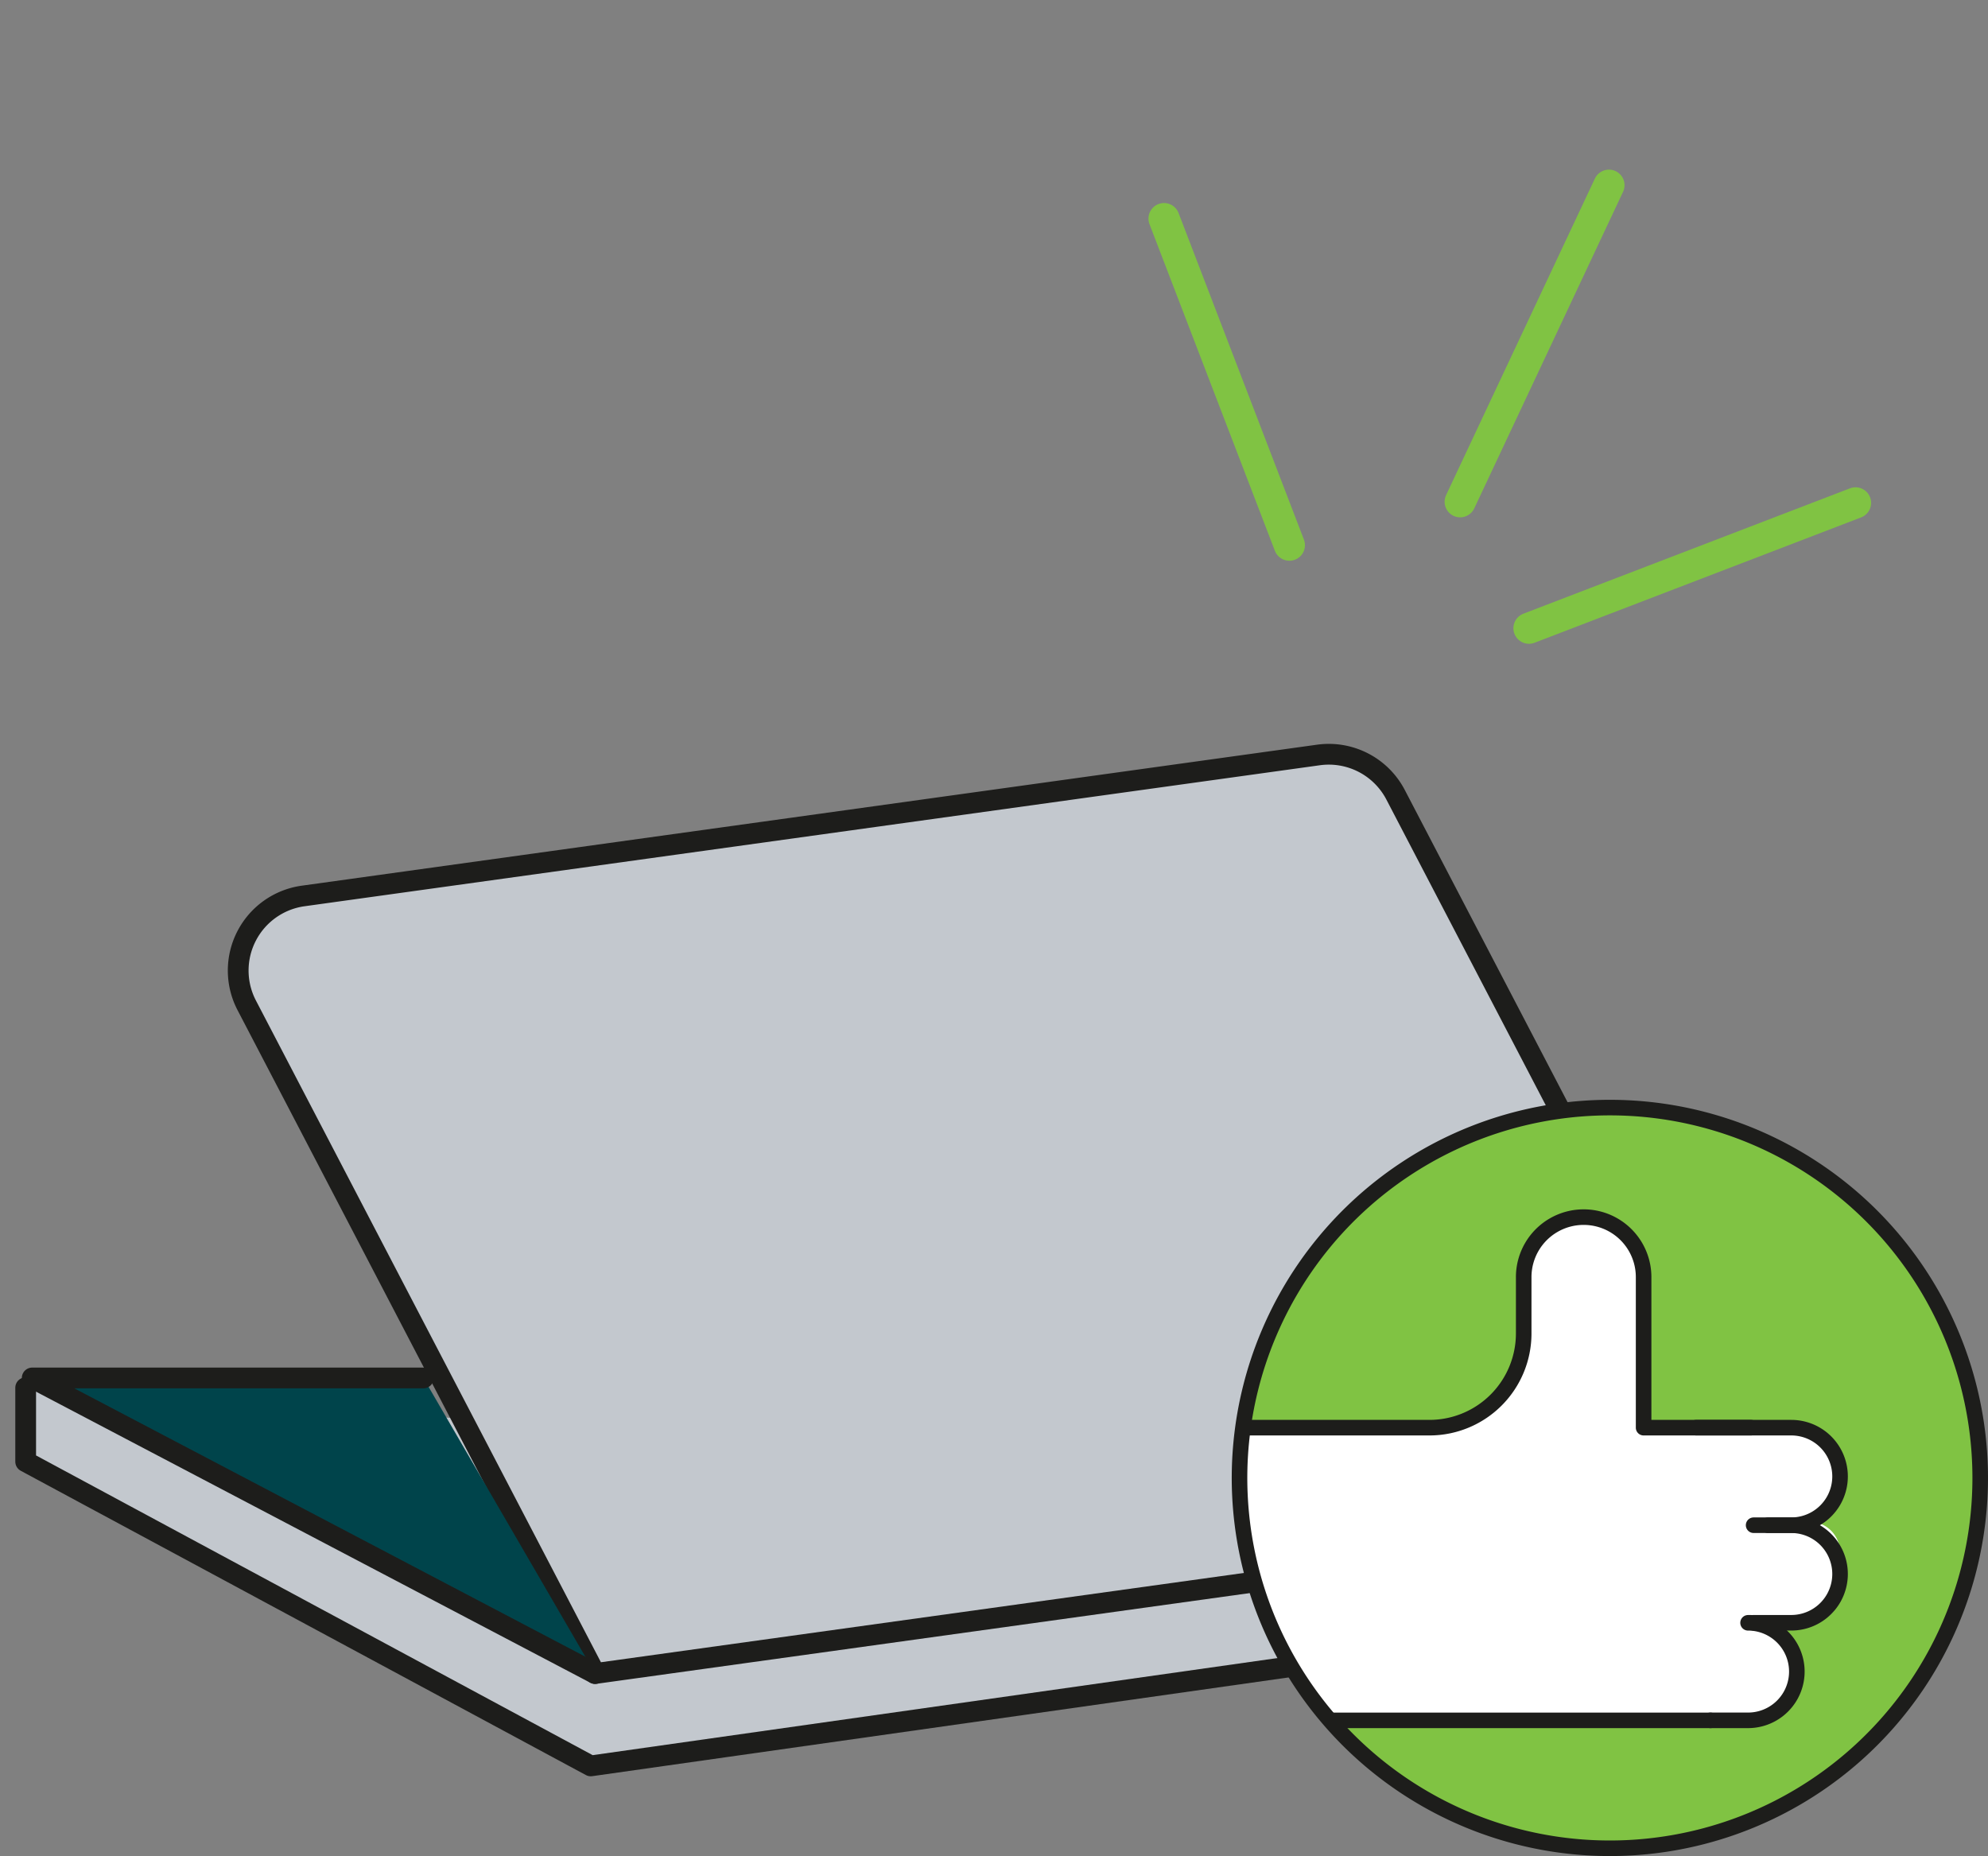
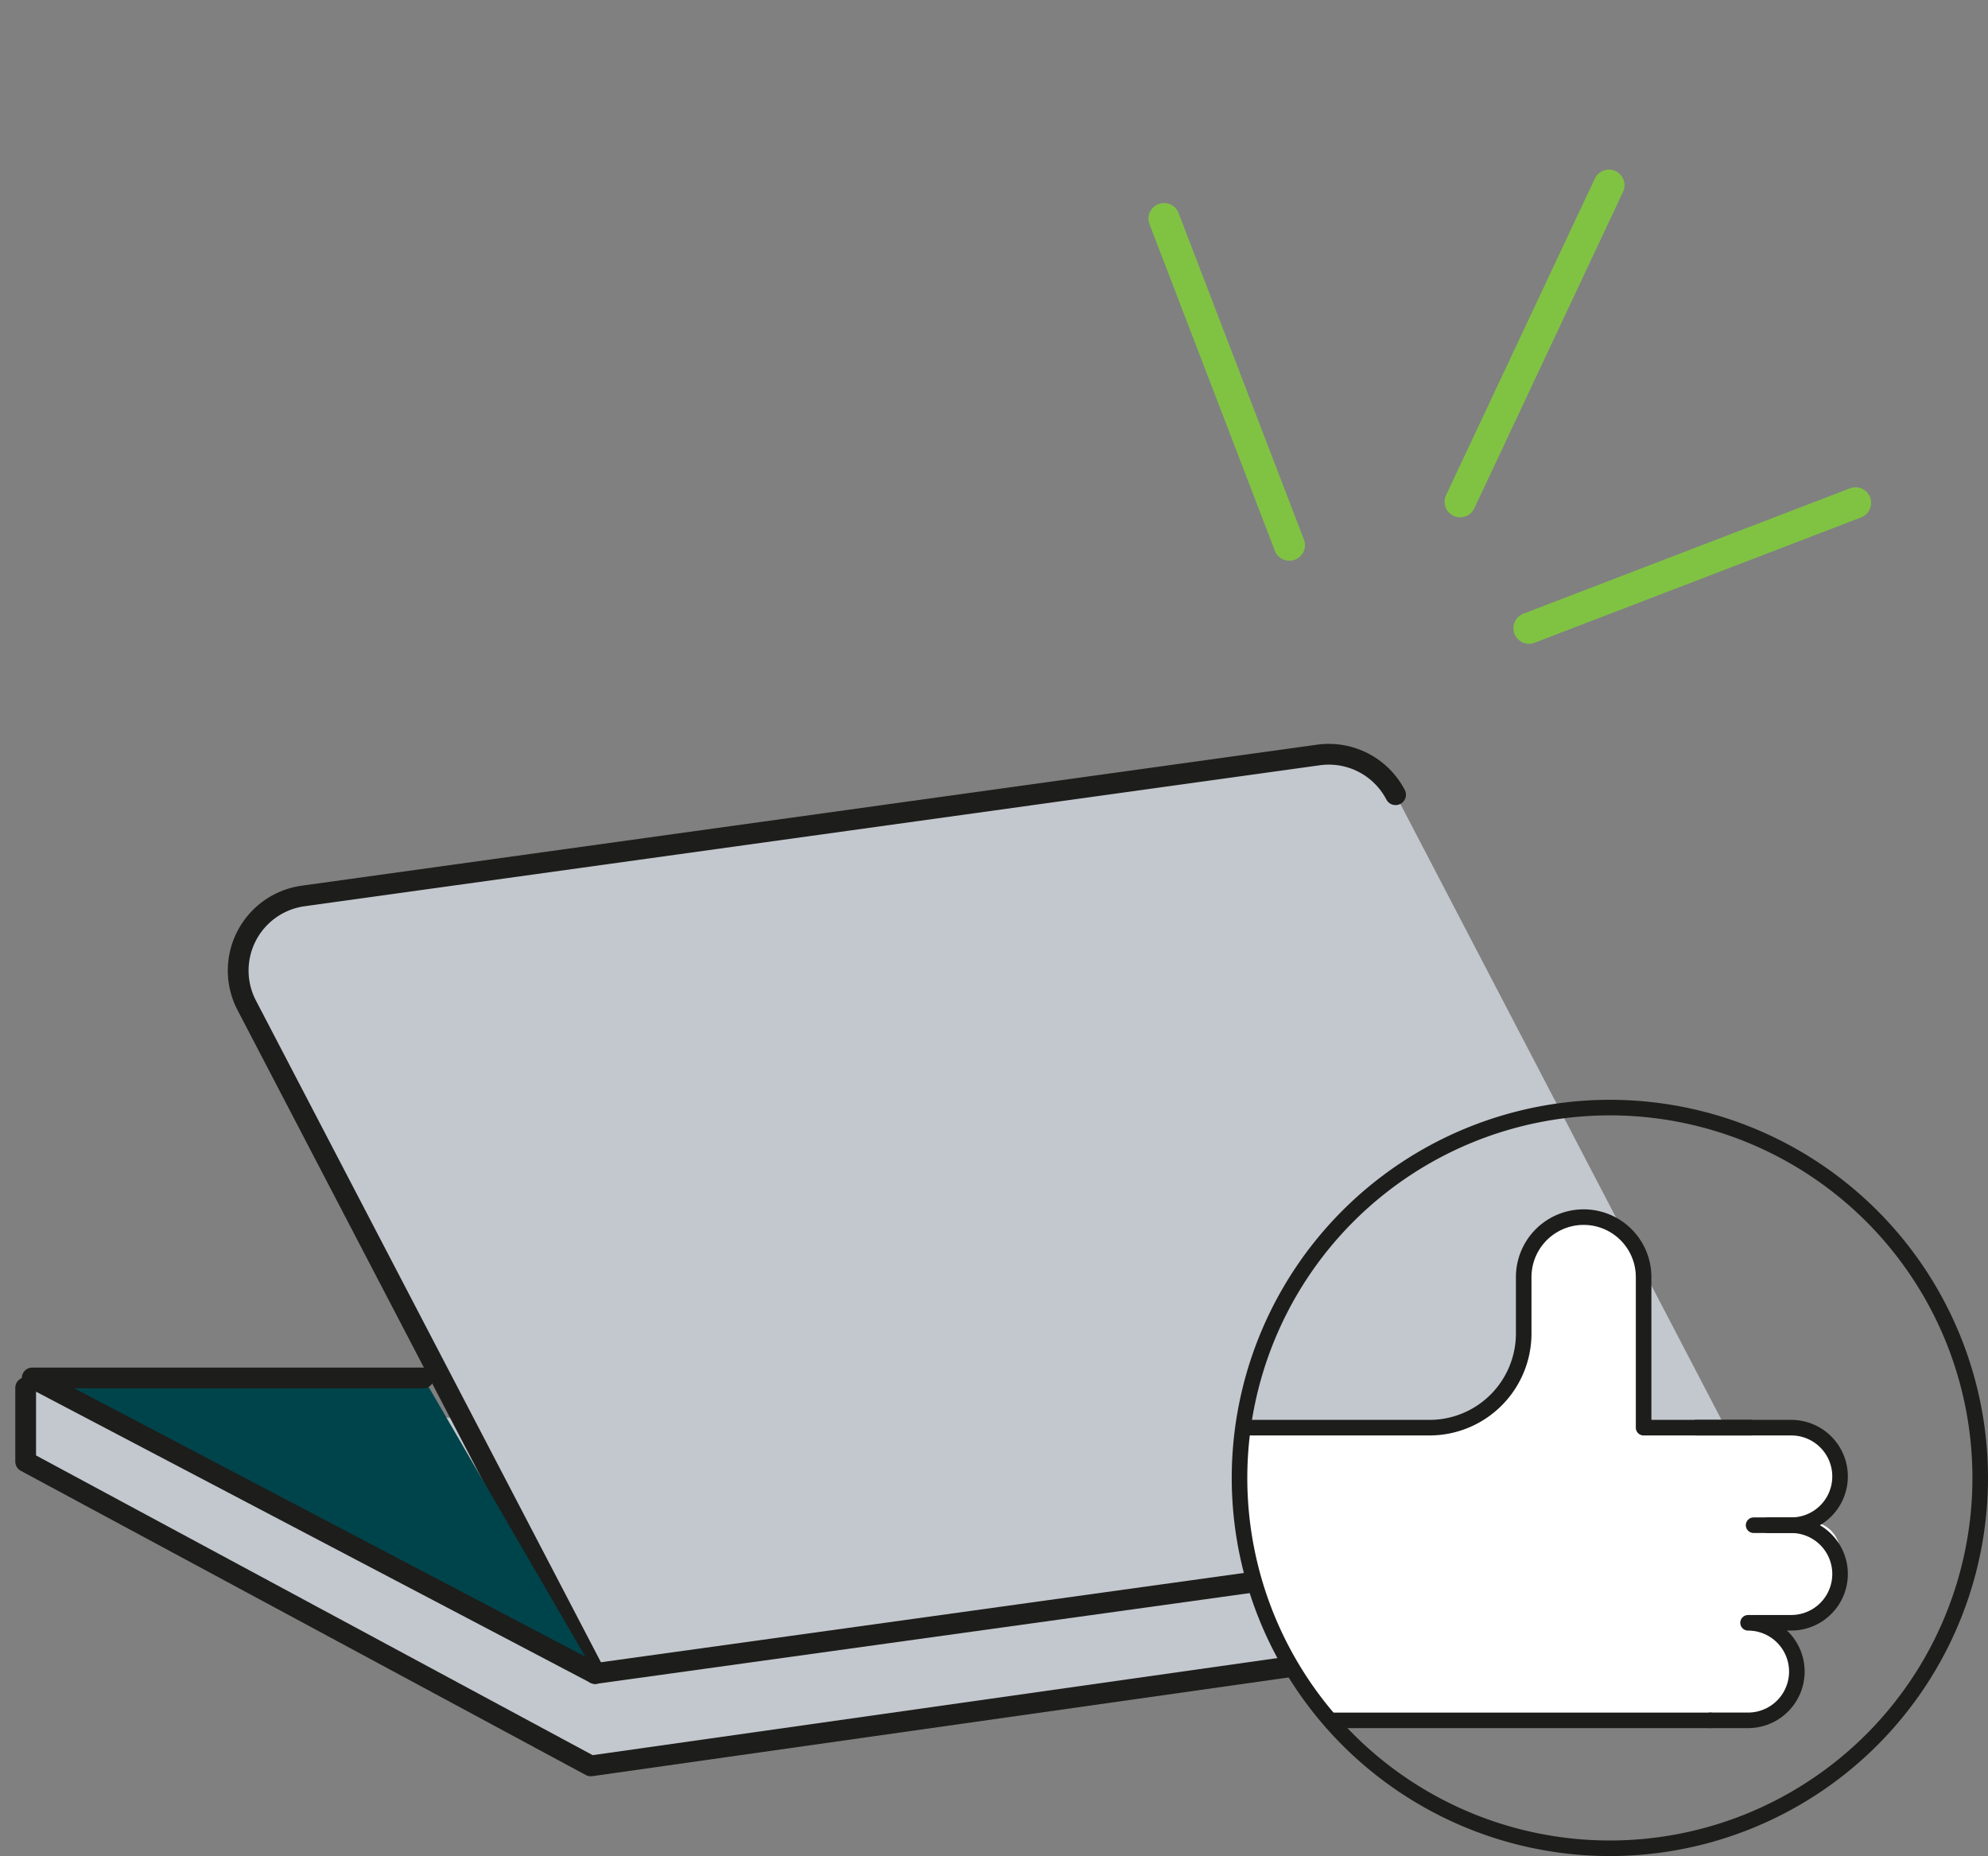
<svg xmlns="http://www.w3.org/2000/svg" width="191.585" height="178.867" viewBox="0 0 191.585 178.867">
  <rect x="0" y="0" width="191.585" height="178.867" fill="#808080" stroke="none" />
  <defs>
    <clipPath id="clip-path">
      <rect id="Rectangle_2164" data-name="Rectangle 2164" width="53" height="55.941" fill="none" stroke="#80c343" stroke-width="3" />
    </clipPath>
    <clipPath id="clip-path-2">
      <rect id="Rectangle_2180" data-name="Rectangle 2180" width="173.138" height="102.443" transform="translate(0.001 0)" fill="none" stroke="#707070" stroke-width="2" />
    </clipPath>
    <clipPath id="clip-path-3">
      <path id="Path_3166" data-name="Path 3166" d="M240.26,36.439A35.69,35.69,0,1,0,275.95.749a35.69,35.69,0,0,0-35.69,35.69" transform="translate(-240.26 -0.749)" fill="none" />
    </clipPath>
  </defs>
  <g id="thank_you" data-name="thank you" transform="translate(-857.001 -246.787)">
    <g id="Group_40159" data-name="Group 40159" transform="translate(1019.116 246.787) rotate(69)">
      <g id="Group_40086" data-name="Group 40086" transform="translate(0 0)">
        <g id="Group_40085" data-name="Group 40085" clip-path="url(#clip-path)">
          <line id="Line_82" data-name="Line 82" x2="33.712" transform="translate(1.771 54.169)" fill="none" stroke="#80c343" stroke-linecap="round" stroke-linejoin="round" stroke-width="3" />
          <line id="Line_83" data-name="Line 83" y1="33.712" transform="translate(51.229 1.771)" fill="none" stroke="#80c343" stroke-linecap="round" stroke-linejoin="round" stroke-width="3" />
        </g>
      </g>
      <line id="Line_84" data-name="Line 84" x2="23.343" y2="24.321" transform="translate(14.133 12.985)" fill="none" stroke="#80c343" stroke-linecap="round" stroke-linejoin="round" stroke-width="3" />
    </g>
    <g id="Group_40153" data-name="Group 40153" transform="translate(857 317)" clip-path="url(#clip-path-2)">
      <path id="Path_3359" data-name="Path 3359" d="M.75,19.256v7.122L55.208,55.7,168.94,39.574V31.195" transform="translate(1.725 44.268)" fill="#c3c8ce" stroke="#1d1d1b" stroke-linecap="round" stroke-linejoin="round" stroke-width="2" />
-       <path id="Path_3360" data-name="Path 3360" d="M154.463,73.632,41.358,89.341,7.785,24.947a7.255,7.255,0,0,1,5.437-10.54L111.066.819a7.257,7.257,0,0,1,7.432,3.83Z" transform="translate(15.994 1.725)" fill="#c3c8ce" stroke="#1d1d1b" stroke-linecap="round" stroke-linejoin="round" stroke-width="2" />
+       <path id="Path_3360" data-name="Path 3360" d="M154.463,73.632,41.358,89.341,7.785,24.947a7.255,7.255,0,0,1,5.437-10.54L111.066.819a7.257,7.257,0,0,1,7.432,3.83" transform="translate(15.994 1.725)" fill="#c3c8ce" stroke="#1d1d1b" stroke-linecap="round" stroke-linejoin="round" stroke-width="2" />
      <path id="Path_3361" data-name="Path 3361" d="M55.188,47.456.941,18.97h37.7" transform="translate(2.164 43.611)" fill="#00444b" stroke="#1d1d1b" stroke-linecap="round" stroke-linejoin="round" stroke-width="2" />
    </g>
    <g id="Group_40162" data-name="Group 40162" transform="translate(976.456 353.525)">
      <g id="Group_40161" data-name="Group 40161" transform="translate(0 0.001)">
-         <path id="Path_3167" data-name="Path 3167" d="M311.639,36.439A35.69,35.69,0,1,1,275.95.75,35.689,35.689,0,0,1,311.639,36.439Z" transform="translate(-240.26 -0.75)" fill="#80c343" />
-       </g>
+         </g>
      <g id="Group_40160" data-name="Group 40160">
        <g id="Group_39978" data-name="Group 39978">
          <g id="Group_39977" data-name="Group 39977" clip-path="url(#clip-path-3)">
            <rect id="Rectangle_2092" data-name="Rectangle 2092" width="62.952" height="28.207" transform="translate(-16.383 30.847)" fill="#fff" />
            <path id="Path_3157" data-name="Path 3157" d="M294.277,57.36H237.268a2.972,2.972,0,0,1-2.972-2.972V50.58a2.972,2.972,0,0,1,2.972-2.972h57.009a2.972,2.972,0,0,1,2.972,2.972v3.809a2.972,2.972,0,0,1-2.972,2.972" transform="translate(-239.374 -7.708)" fill="#fff" />
            <path id="Path_3158" data-name="Path 3158" d="M288.914,68.607H231.9a2.972,2.972,0,0,1-2.972-2.972V61.827a2.972,2.972,0,0,1,2.972-2.972h57.009a2.972,2.972,0,0,1,2.972,2.972v3.809a2.972,2.972,0,0,1-2.972,2.972" transform="translate(-238.578 -9.378)" fill="#fff" />
            <path id="Path_3159" data-name="Path 3159" d="M293.8,46.523H236.789a2.972,2.972,0,0,1-2.972-2.972V39.743a2.972,2.972,0,0,1,2.972-2.972H293.8a2.972,2.972,0,0,1,2.972,2.972v3.809a2.972,2.972,0,0,1-2.972,2.972" transform="translate(-239.303 -6.099)" fill="#fff" />
            <path id="Path_3160" data-name="Path 3160" d="M291.94,36.976h9.168a4.7,4.7,0,1,1,0,9.4h-3.63" transform="translate(-247.935 -6.129)" fill="none" stroke="#1d1d1b" stroke-linecap="round" stroke-linejoin="round" stroke-width="1.5" />
            <path id="Path_3161" data-name="Path 3161" d="M299.84,48.018h2.234a4.7,4.7,0,0,1,0,9.4h-3.63" transform="translate(-248.901 -7.769)" fill="none" stroke="#1d1d1b" stroke-linecap="round" stroke-linejoin="round" stroke-width="1.5" />
            <path id="Path_3162" data-name="Path 3162" d="M297.454,59.061h-.272a4.7,4.7,0,0,1,0,9.4h-3.63" transform="translate(-248.174 -9.409)" fill="none" stroke="#1d1d1b" stroke-linecap="round" stroke-linejoin="round" stroke-width="1.5" />
            <path id="Path_3163" data-name="Path 3163" d="M279.943,60.845H216.5A14.554,14.554,0,0,1,206.21,36L234.447,7.762" transform="translate(-234.566 -1.791)" fill="none" stroke="#1d1d1b" stroke-linecap="round" stroke-linejoin="round" stroke-width="1.5" />
            <path id="Path_3164" data-name="Path 3164" d="M230.615,33.437h26.517a9.081,9.081,0,0,0,9.081-9.081V18.925a5.778,5.778,0,1,1,11.556,0V33.437h10.338" transform="translate(-238.828 -2.59)" fill="#fff" />
            <path id="Path_3165" data-name="Path 3165" d="M230.615,33.437h26.517a9.081,9.081,0,0,0,9.081-9.081V18.925a5.778,5.778,0,1,1,11.556,0V33.437h10.338" transform="translate(-238.828 -2.59)" fill="none" stroke="#1d1d1b" stroke-linecap="round" stroke-linejoin="round" stroke-width="1.5" />
          </g>
        </g>
        <path id="Path_3167-2" data-name="Path 3167" d="M311.639,36.439A35.69,35.69,0,1,1,275.95.75,35.689,35.689,0,0,1,311.639,36.439Z" transform="translate(-240.26 -0.749)" fill="none" stroke="#1d1d1b" stroke-linecap="round" stroke-linejoin="round" stroke-width="1.5" />
      </g>
    </g>
  </g>
</svg>